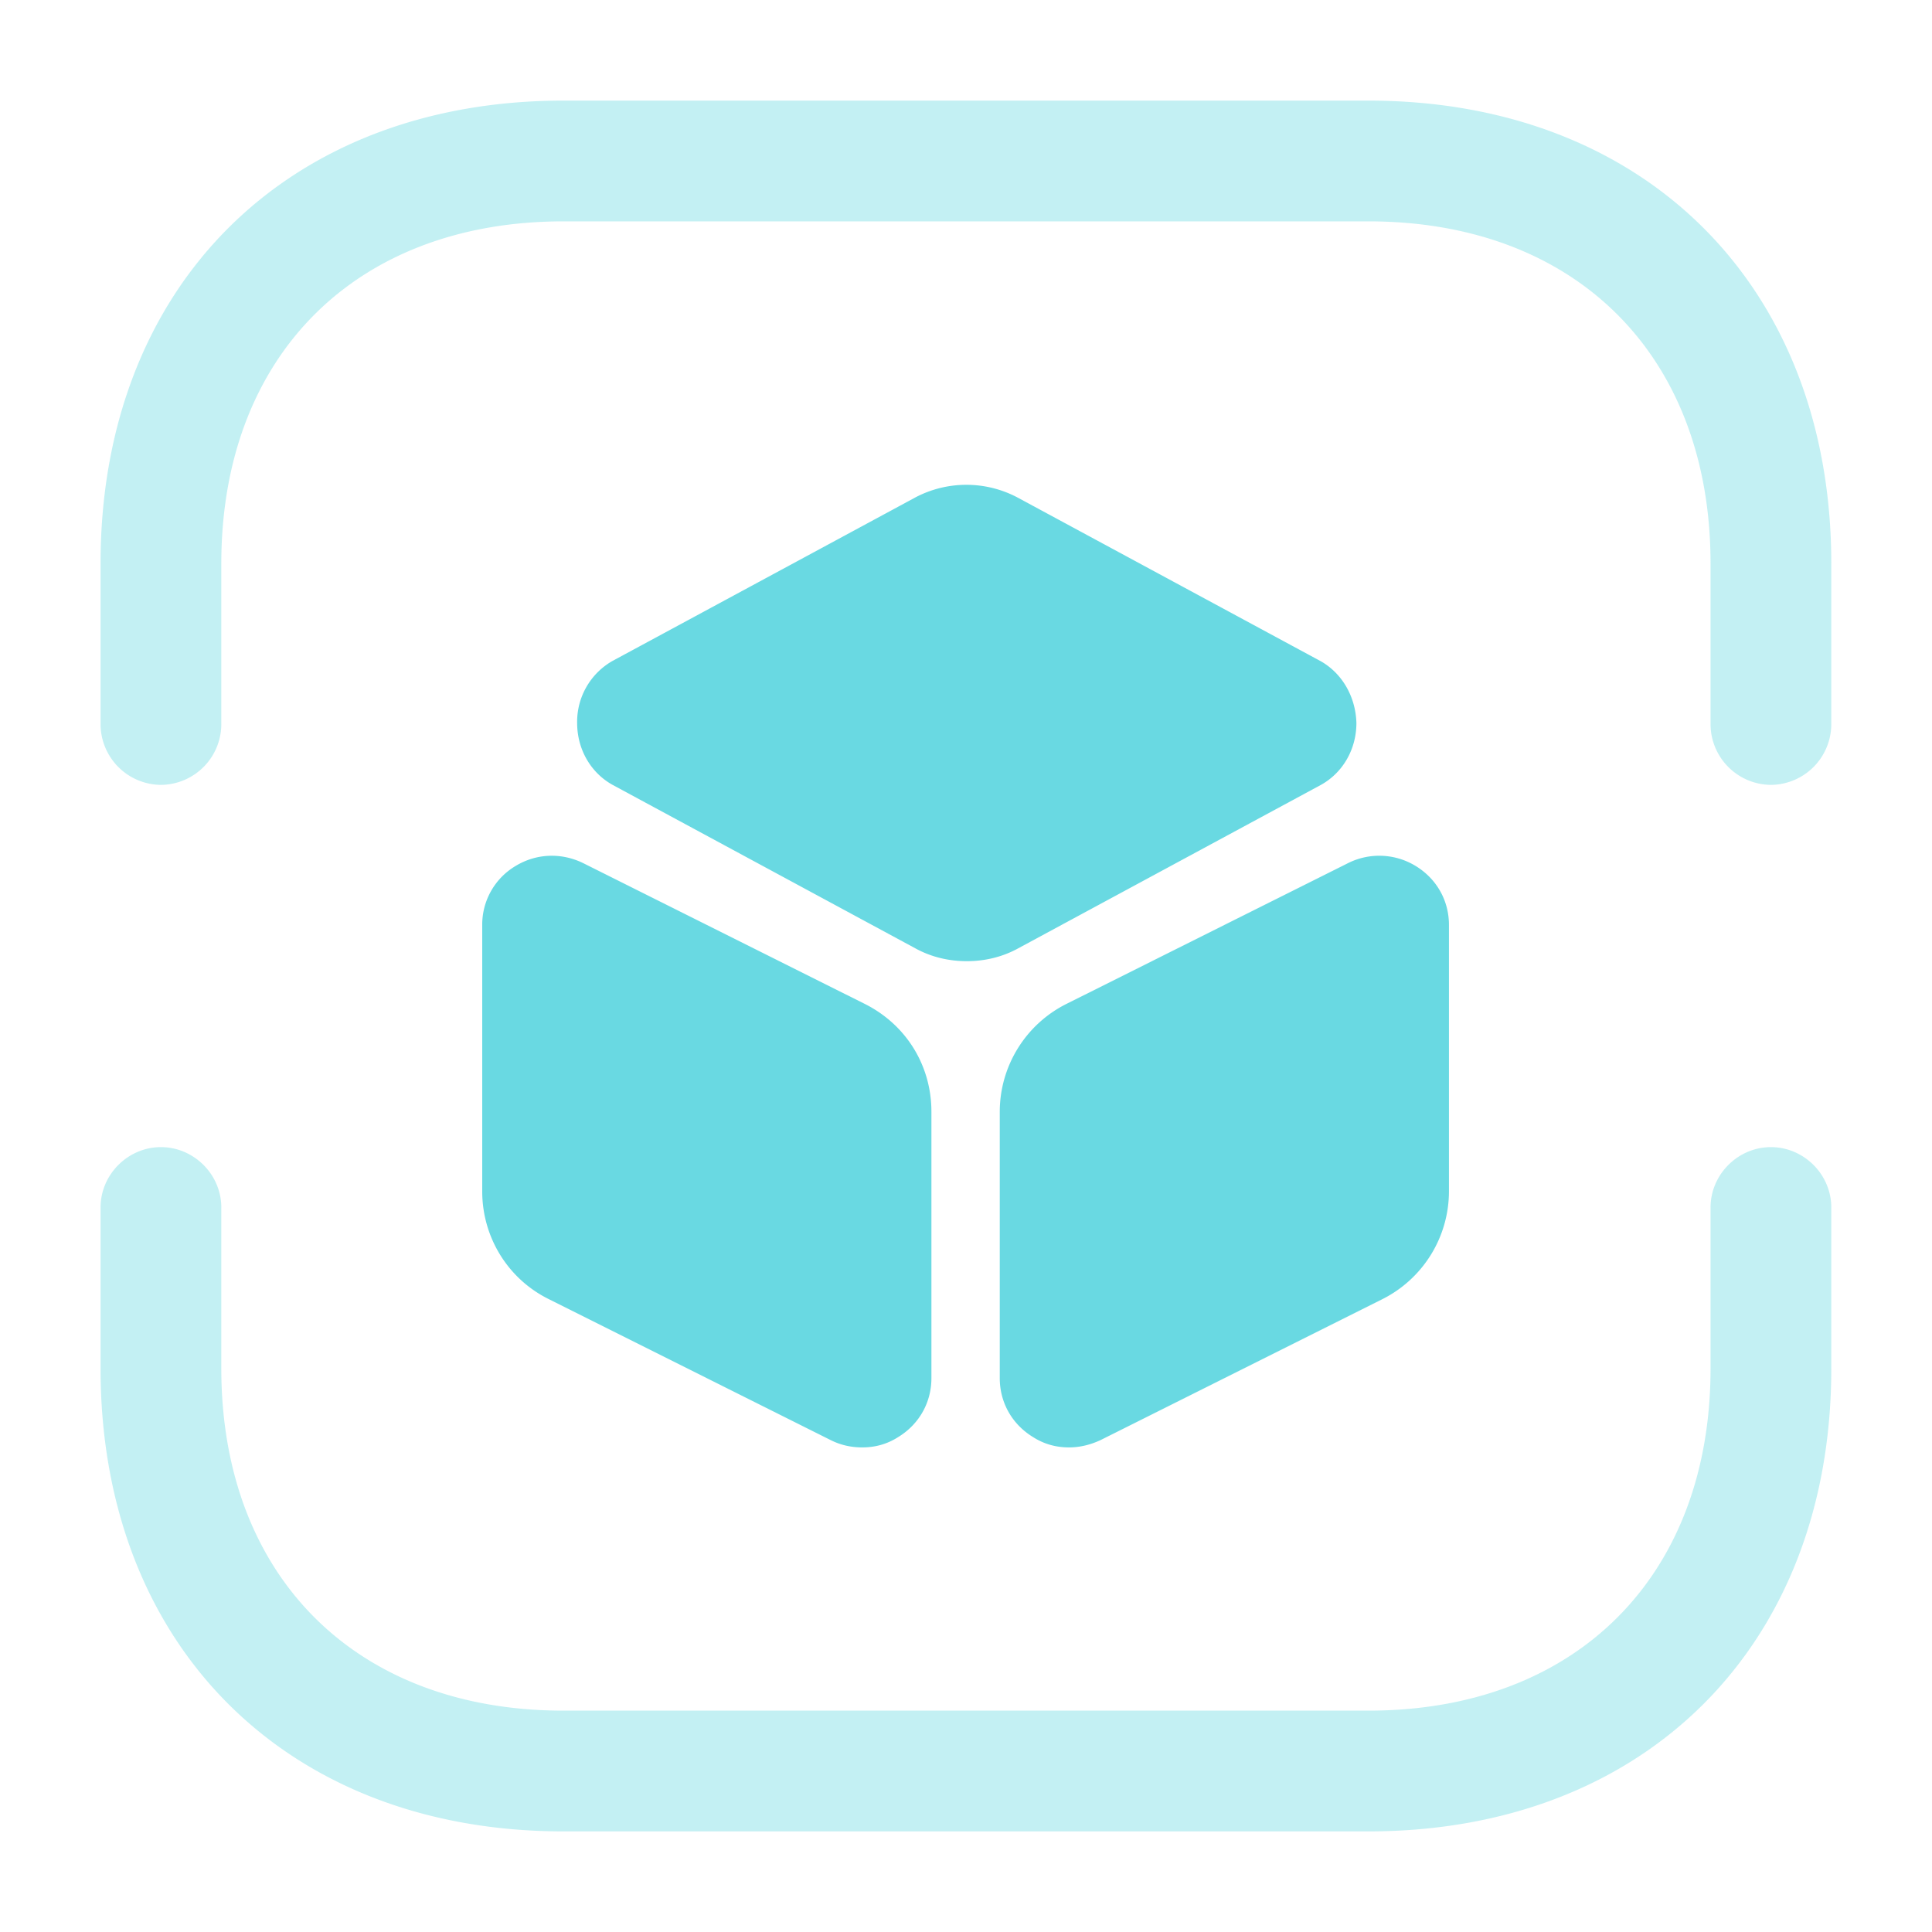
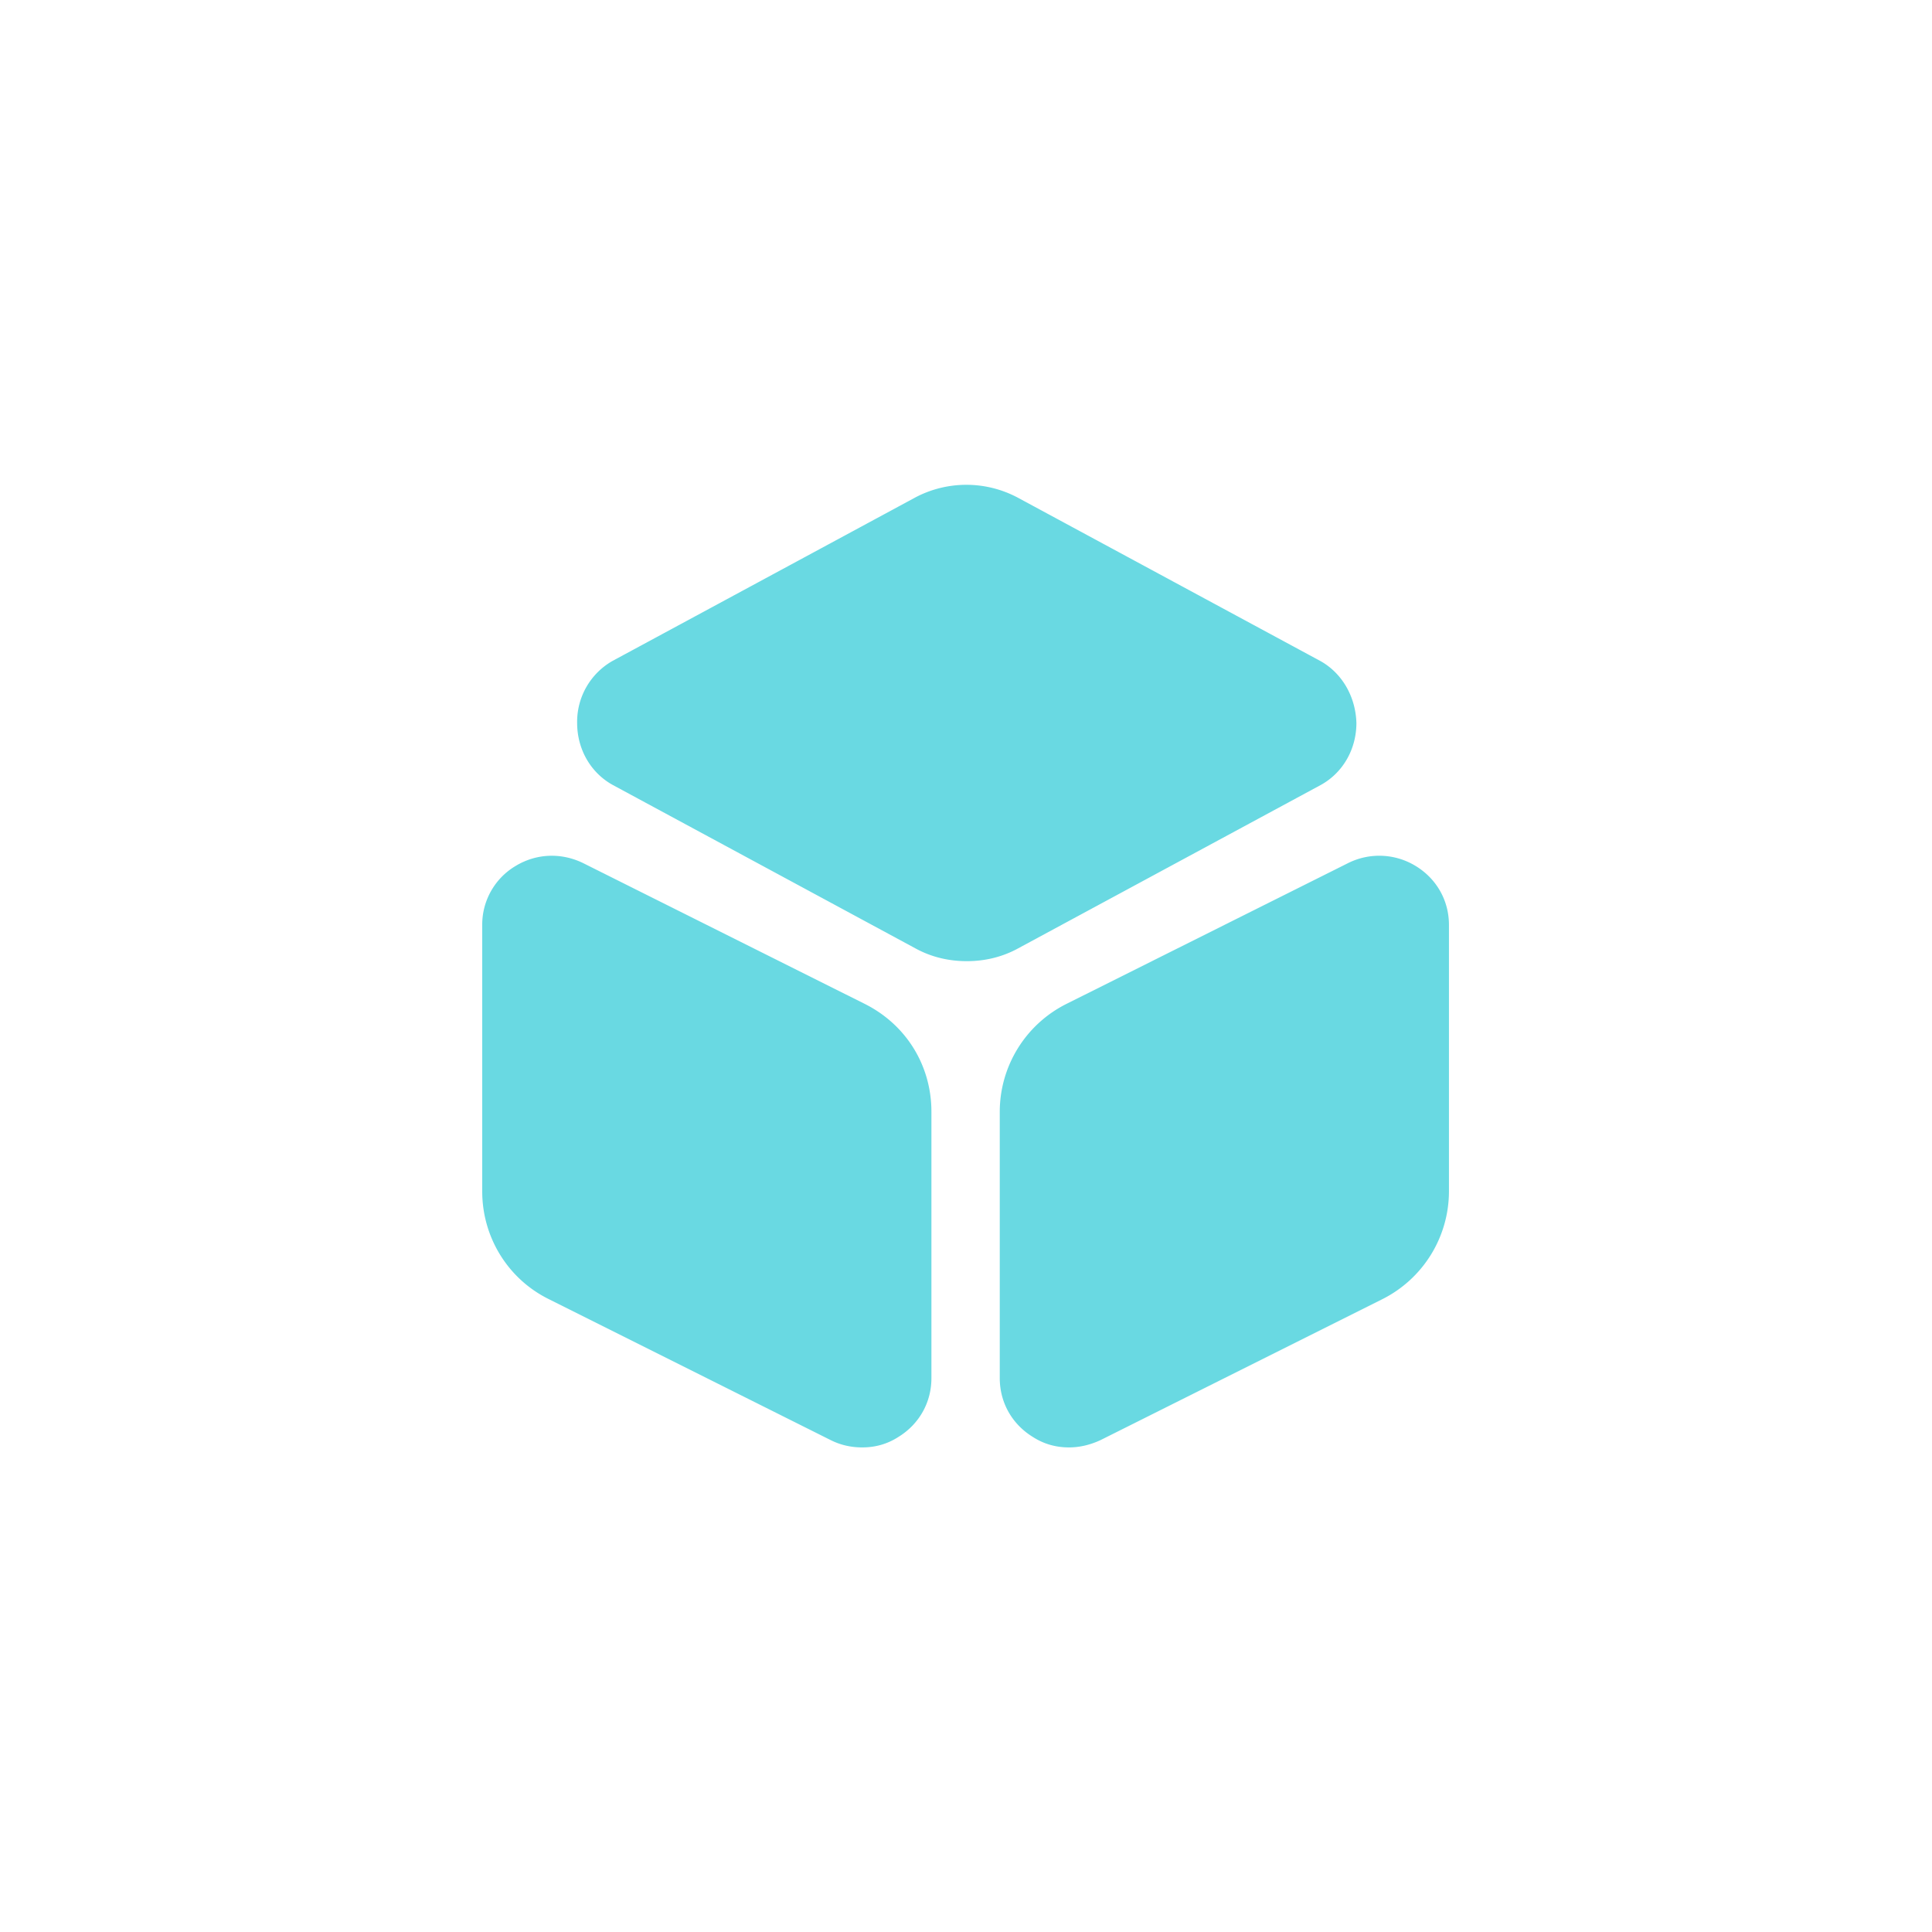
<svg xmlns="http://www.w3.org/2000/svg" width="40" height="40" fill="none">
-   <path fill="#69D9E2" d="M36.665 16.25a1.26 1.26 0 0 1-1.25-1.25v-3.333c0-4.3-2.783-7.084-7.083-7.084H11.665c-4.3 0-7.083 2.784-7.083 7.084V15a1.26 1.26 0 0 1-1.25 1.25A1.26 1.26 0 0 1 2.082 15v-3.333c0-5.734 3.85-9.584 9.583-9.584h16.667c5.733 0 9.583 3.85 9.583 9.584V15a1.26 1.26 0 0 1-1.25 1.25ZM28.332 37.917H11.665c-5.733 0-9.583-3.85-9.583-9.584V25c0-.683.567-1.25 1.25-1.25s1.25.567 1.25 1.25v3.333c0 4.3 2.783 7.084 7.083 7.084h16.667c4.3 0 7.083-2.784 7.083-7.084V25c0-.683.567-1.25 1.25-1.25.684 0 1.25.567 1.25 1.25v3.333c0 5.734-3.85 9.584-9.583 9.584Z" opacity=".4" />
  <path fill="#69D9E2" d="M27.332 13.683 21.066 10.3a2.265 2.265 0 0 0-2.117 0l-6.266 3.383a1.45 1.45 0 0 0-.734 1.284c0 .55.284 1.033.734 1.283l6.266 3.383c.333.184.7.267 1.067.267s.733-.083 1.067-.267l6.266-3.383c.45-.25.734-.733.734-1.283-.017-.55-.3-1.034-.75-1.284ZM17.901 20.783l-5.833-2.916c-.45-.217-.967-.2-1.4.066a1.411 1.411 0 0 0-.684 1.217v5.517c0 .95.534 1.816 1.384 2.233l5.833 2.917c.2.1.417.15.65.15.267 0 .517-.067.75-.217.433-.267.683-.717.683-1.217v-5.516c0-.95-.516-1.8-1.383-2.234ZM29.316 17.933a1.445 1.445 0 0 0-1.4-.066l-5.833 2.916a2.5 2.5 0 0 0-1.384 2.234v5.516c0 .5.25.95.684 1.217.233.15.483.217.75.217.216 0 .433-.05.65-.15l5.833-2.917a2.5 2.5 0 0 0 1.383-2.233V19.15c0-.5-.25-.95-.683-1.217Z" />
</svg>